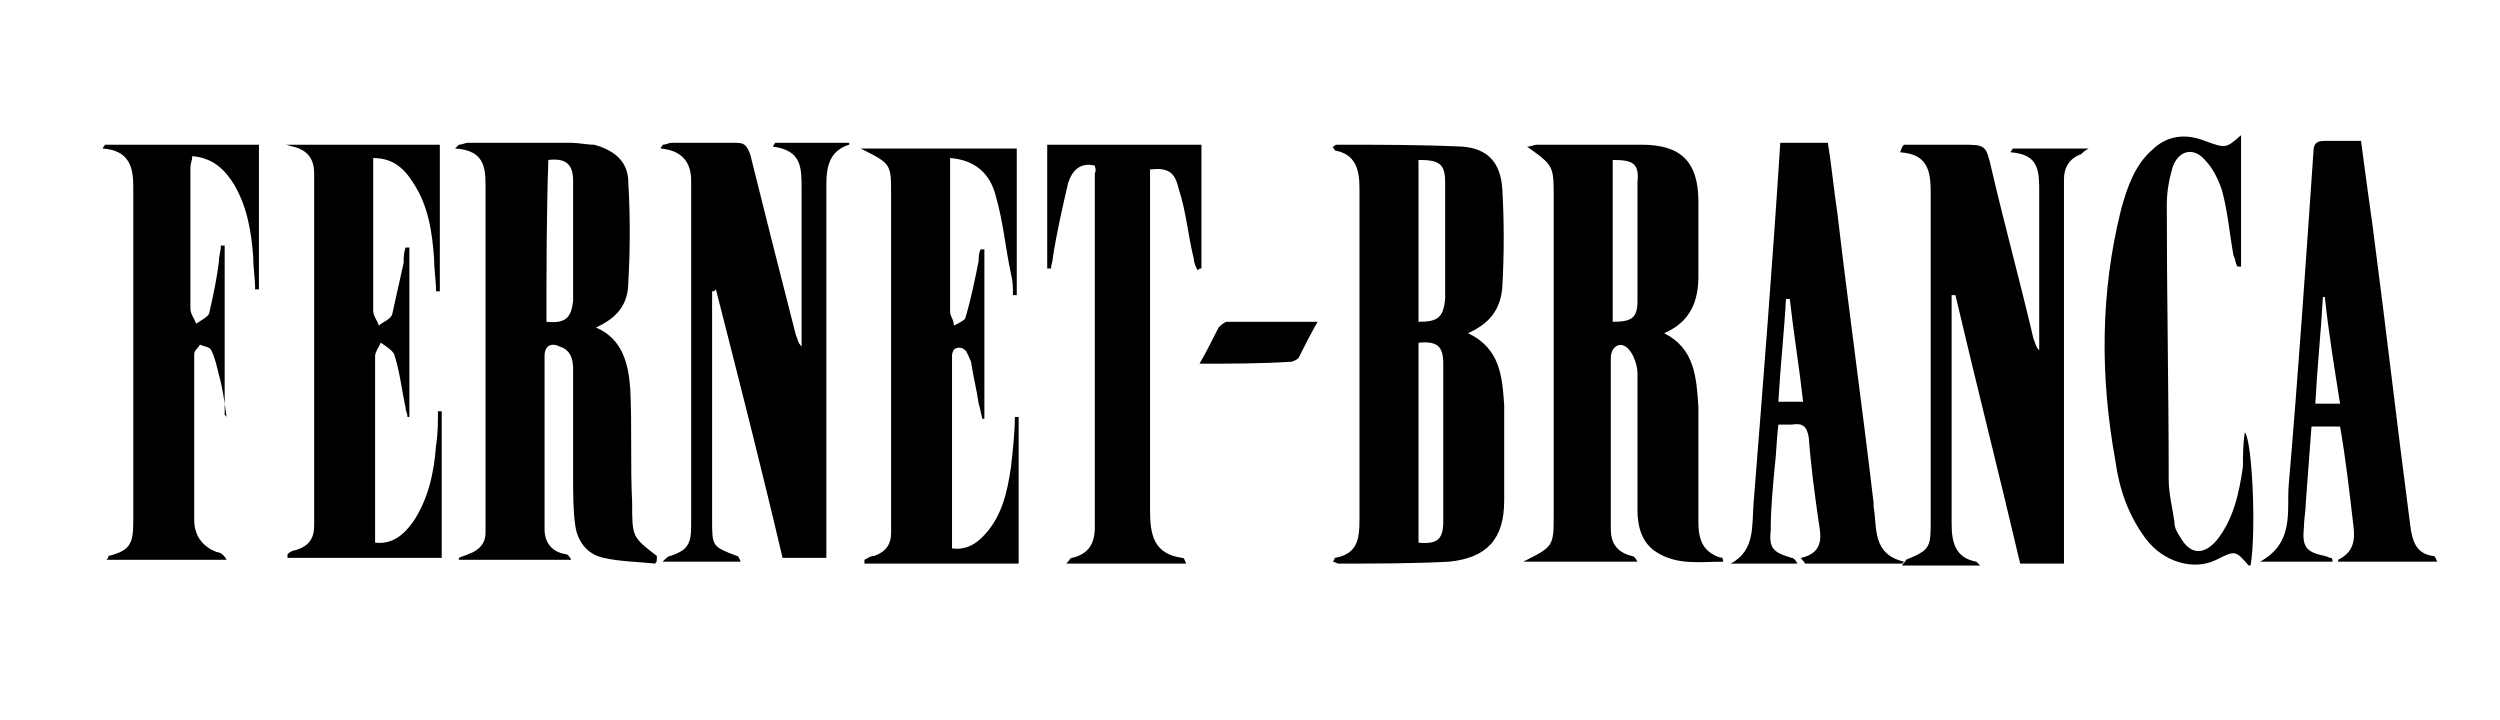
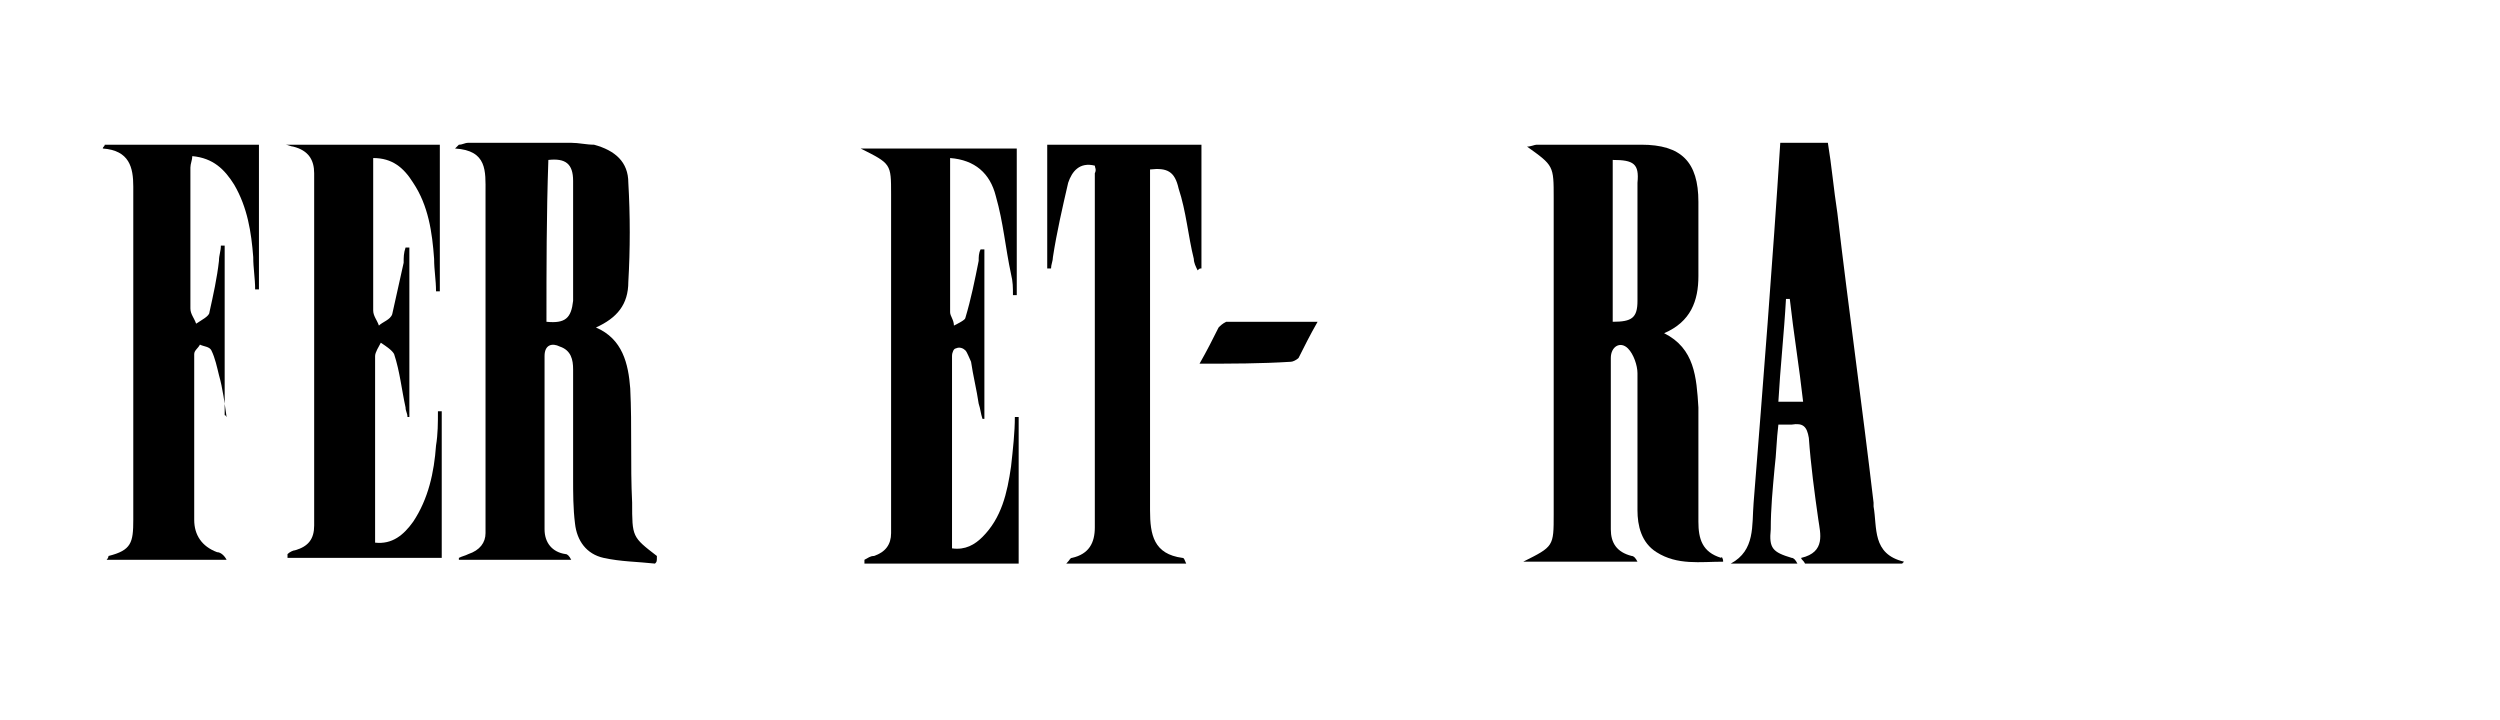
<svg xmlns="http://www.w3.org/2000/svg" version="1.1" id="Ebene_1" x="0px" y="0px" viewBox="0 0 131.3 37.8" style="enable-background:new 0 0 131.3 37.8;" xml:space="preserve">
  <g>
    <path d="M90.5,29.5c-1.2,0-2.4,0.2-3.5-0.5c-0.8-0.5-1-1.4-1-2.2c0-2.4,0-4.8,0-7.2c0-0.4-0.2-1-0.5-1.3c-0.4-0.4-0.9-0.1-0.9,0.5   c0,3,0,6,0,9c0,0.7,0.3,1.2,1.1,1.4c0.1,0,0.2,0.1,0.3,0.3c-2,0-3.9,0-6,0c1.6-0.8,1.6-0.8,1.6-2.5c0-5.5,0-11.1,0-16.6   c0-1.7,0-1.7-1.4-2.7c0.2,0,0.4-0.1,0.5-0.1c1.8,0,3.7,0,5.5,0c2.1,0,3,0.9,3,3c0,1.3,0,2.6,0,3.9c0,1.3-0.4,2.4-1.8,3   c1.6,0.8,1.7,2.3,1.8,3.9c0,2,0,4,0,6c0,0.9,0.2,1.6,1.2,1.9C90.4,29.2,90.5,29.3,90.5,29.5z M84.7,8.4c0,2.9,0,5.7,0,8.5   c1,0,1.3-0.2,1.3-1.1c0-2.1,0-4.1,0-6.2C86.1,8.6,85.8,8.4,84.7,8.4z" />
    <path d="M34.4,29.6c-0.9-0.1-1.8-0.1-2.7-0.3c-0.9-0.2-1.4-0.9-1.5-1.8c-0.1-0.8-0.1-1.6-0.1-2.4c0-1.9,0-3.8,0-5.7   c0-0.5-0.1-1-0.7-1.2c-0.4-0.2-0.8-0.1-0.8,0.5c0,3,0,6.1,0,9.1c0,0.7,0.4,1.2,1.1,1.3c0.1,0,0.2,0.1,0.3,0.3c-2,0-3.9,0-5.9,0   c0,0,0-0.1,0-0.1c0.2-0.1,0.3-0.1,0.5-0.2c0.6-0.2,0.9-0.6,0.9-1.1c0-0.3,0-0.7,0-1c0-5.6,0-11.2,0-16.9c0-1.1,0.1-2.2-1.6-2.3   c0.1-0.1,0.1-0.1,0.2-0.2c0.2,0,0.3-0.1,0.5-0.1c1.8,0,3.6,0,5.4,0c0.4,0,0.8,0.1,1.2,0.1c1.1,0.3,1.8,0.9,1.8,2   c0.1,1.7,0.1,3.5,0,5.2c0,1.2-0.6,1.9-1.7,2.4c1.4,0.6,1.7,1.9,1.8,3.2c0.1,2,0,4,0.1,6c0,1.8,0,1.8,1.3,2.8   C34.5,29.5,34.5,29.5,34.4,29.6z M28.7,16.9c1,0.1,1.3-0.2,1.4-1.1c0-2.1,0-4.2,0-6.3c0-0.9-0.4-1.2-1.3-1.1   C28.7,11.3,28.7,14.1,28.7,16.9z" />
-     <path d="M70,7.7c0.1,0,0.1-0.1,0.2-0.1c2.2,0,4.4,0,6.6,0.1c1.3,0.1,2,0.8,2.1,2.2c0.1,1.7,0.1,3.5,0,5.2c-0.1,1.2-0.7,1.9-1.8,2.4   c1.7,0.8,1.8,2.3,1.9,3.8c0,1.7,0,3.4,0,5c0,2-0.9,3-2.9,3.2c-1.9,0.1-3.9,0.1-5.8,0.1c-0.1,0-0.2-0.1-0.3-0.1   c0.1-0.1,0.1-0.2,0.1-0.2c1.2-0.2,1.3-1,1.3-2c0-5.8,0-11.6,0-17.4c0-1-0.2-1.8-1.3-2C70.1,7.8,70,7.8,70,7.7z M74.5,28.5   c1,0.1,1.3-0.2,1.3-1.1c0-2.8,0-5.5,0-8.3c0-0.9-0.3-1.2-1.3-1.1C74.5,21.6,74.5,25,74.5,28.5z M74.5,8.4c0,2.9,0,5.7,0,8.5   c1,0,1.3-0.2,1.4-1.2c0-2,0-4.1,0-6.1C75.9,8.6,75.6,8.4,74.5,8.4z" />
-     <path d="M37.4,15.3c0,0.2,0,0.5,0,0.7c0,3.8,0,7.6,0,11.3c0,1.4,0,1.4,1.3,1.9c0.1,0,0.1,0.1,0.2,0.3c-1.4,0-2.7,0-4.1,0   c0.2-0.2,0.3-0.3,0.4-0.3c0.9-0.3,1.1-0.6,1.1-1.6c0-6,0-12,0-18.1c0-1-0.5-1.6-1.6-1.7c0-0.1,0.1-0.1,0.1-0.2   c0.2,0,0.3-0.1,0.5-0.1c1.1,0,2.2,0,3.3,0c0.5,0,0.6,0.1,0.8,0.6c0.8,3.2,1.6,6.4,2.4,9.5c0.1,0.2,0.1,0.4,0.3,0.6c0-1,0-2,0-2.9   c0-1.8,0-3.6,0-5.4c0-1.1,0-2-1.5-2.2c0-0.1,0.1-0.1,0.1-0.2c1.3,0,2.6,0,3.9,0c0,0.1,0,0.1,0,0.1c-1,0.3-1.2,1.1-1.2,2.1   c0,6.2,0,12.4,0,18.6c0,0.3,0,0.6,0,1c-0.8,0-1.5,0-2.3,0c-1.1-4.7-2.3-9.4-3.5-14.1C37.5,15.3,37.5,15.3,37.4,15.3z" />
-     <path d="M100,7.6c1,0,2,0,3,0c1.3,0,1.3,0,1.6,1.3c0.7,3,1.5,5.9,2.2,8.9c0.1,0.2,0.1,0.4,0.3,0.6c0-0.4,0-0.9,0-1.3   c0-2.3,0-4.7,0-7c0-1.1,0-2-1.5-2.1c0-0.1,0.1-0.1,0.1-0.2c1.3,0,2.6,0,4,0c-0.2,0.1-0.3,0.2-0.4,0.3c-0.6,0.2-0.9,0.7-0.9,1.3   c0,0.3,0,0.7,0,1c0,6.1,0,12.2,0,18.3c0,0.3,0,0.6,0,0.9c-0.8,0-1.5,0-2.3,0c-1.1-4.7-2.3-9.4-3.4-14.1c-0.1,0-0.1,0-0.2,0   c0,0.2,0,0.5,0,0.7c0,3.8,0,7.5,0,11.3c0,1,0.2,1.8,1.3,2c0,0,0.1,0.1,0.2,0.2c-1.4,0-2.7,0-4.1,0c0.1-0.2,0.2-0.2,0.2-0.3   c1.2-0.5,1.3-0.6,1.3-1.9c0-5.7,0-11.4,0-17.2c0-1.1,0-2.2-1.6-2.3C99.9,7.7,99.9,7.7,100,7.6z" />
    <path d="M49.9,8.3c0,0.5,0,1,0,1.4c0,2.2,0,4.4,0,6.7c0,0.2,0.2,0.4,0.2,0.7c0.2-0.1,0.6-0.3,0.6-0.4c0.3-1,0.5-2,0.7-3   c0-0.2,0-0.4,0.1-0.6c0.1,0,0.1,0,0.2,0c0,3,0,6,0,8.9c0,0-0.1,0-0.1,0c-0.1-0.3-0.1-0.5-0.2-0.8c-0.1-0.7-0.3-1.5-0.4-2.2   c-0.1-0.2-0.2-0.5-0.3-0.6c-0.1-0.1-0.3-0.2-0.5-0.1c-0.1,0-0.2,0.2-0.2,0.4c0,0.2,0,0.4,0,0.6c0,3.2,0,6.3,0,9.5   c0.7,0.1,1.2-0.2,1.6-0.6c1-1,1.3-2.3,1.5-3.7c0.1-0.9,0.2-1.8,0.2-2.6c0.1,0,0.1,0,0.2,0c0,2.6,0,5.1,0,7.7c-2.6,0-5.3,0-8.1,0   c0-0.1,0-0.1,0-0.2c0.2-0.1,0.3-0.2,0.5-0.2c0.6-0.2,0.9-0.6,0.9-1.2c0-0.3,0-0.5,0-0.8c0-5.7,0-11.3,0-17c0-1.6,0-1.6-1.6-2.4   c2.9,0,5.6,0,8.2,0c0,2.5,0,5.1,0,7.7c-0.1,0-0.2,0-0.2,0c0-0.4,0-0.7-0.1-1.1c-0.3-1.4-0.4-2.7-0.8-4.1C52,9.1,51.2,8.4,49.9,8.3z   " />
    <path d="M15,7.6c2.7,0,5.4,0,8.1,0c0,2.6,0,5.1,0,7.7c-0.1,0-0.2,0-0.2,0c0-0.6-0.1-1.1-0.1-1.7c-0.1-1.4-0.3-2.8-1.1-4   c-0.5-0.8-1.1-1.3-2.1-1.3c0,0.2,0,0.4,0,0.6c0,2.5,0,4.9,0,7.4c0,0.3,0.2,0.5,0.3,0.8c0.2-0.2,0.6-0.3,0.7-0.6   c0.2-0.9,0.4-1.8,0.6-2.7c0-0.3,0-0.5,0.1-0.8c0.1,0,0.1,0,0.2,0c0,3,0,5.9,0,8.9c0,0-0.1,0-0.1,0c0-0.2-0.1-0.3-0.1-0.5   c-0.2-0.9-0.3-1.9-0.6-2.8c-0.1-0.2-0.4-0.4-0.7-0.6c-0.1,0.2-0.3,0.5-0.3,0.7c0,3.1,0,6.2,0,9.3c0,0.2,0,0.3,0,0.5   c0.9,0.1,1.5-0.4,2-1.1c0.8-1.2,1.1-2.6,1.2-4c0.1-0.6,0.1-1.2,0.1-1.8c0.1,0,0.1,0,0.2,0c0,2.6,0,5.1,0,7.7c-2.7,0-5.4,0-8.1,0   c0-0.1,0-0.1,0-0.2c0.1-0.1,0.3-0.2,0.4-0.2c0.7-0.2,1-0.6,1-1.3c0-0.3,0-0.5,0-0.8c0-5.6,0-11.2,0-16.9c0-0.3,0-0.6,0-0.8   c0-0.7-0.3-1.2-1.1-1.4c-0.1,0-0.3-0.1-0.4-0.1C15,7.7,15,7.7,15,7.6z" />
-     <path d="M122.5,29.5c-1.2,0-2.4,0-3.8,0c1.8-1,1.4-2.6,1.5-4c0.5-5.8,0.9-11.7,1.3-17.5c0-0.5,0.2-0.6,0.6-0.6c0.6,0,1.2,0,1.9,0   c0.2,1.5,0.4,3,0.6,4.4c0.7,5.3,1.3,10.6,2,15.9c0.1,0.7,0.3,1.4,1.2,1.5c0.1,0,0.1,0.1,0.2,0.3c-1.8,0-3.5,0-5.2,0   c0-0.1,0-0.1,0-0.1c0.8-0.4,0.9-1,0.8-1.8c-0.2-1.7-0.4-3.5-0.7-5.2c-0.6,0-1,0-1.5,0c-0.1,1.3-0.2,2.7-0.3,4   c0,0.4-0.1,0.9-0.1,1.3c-0.1,1,0.1,1.3,1.1,1.5c0.1,0,0.2,0.1,0.3,0.1C122.5,29.3,122.5,29.4,122.5,29.5z M122.1,15.6   c0,0-0.1,0-0.1,0c-0.1,1.8-0.3,3.7-0.4,5.6c0.5,0,0.9,0,1.3,0C122.6,19.3,122.3,17.5,122.1,15.6z" />
    <path d="M94.6,29.3c1.3-0.3,1-1.3,0.9-2c-0.2-1.4-0.4-2.9-0.5-4.3c-0.1-0.6-0.3-0.8-0.9-0.7c-0.2,0-0.4,0-0.7,0   c-0.1,0.8-0.1,1.5-0.2,2.3c-0.1,1.1-0.2,2.1-0.2,3.2c-0.1,1,0.1,1.2,1.1,1.5c0.1,0,0.2,0.1,0.3,0.3c-1.2,0-2.4,0-3.5,0   c1.3-0.7,1.1-2,1.2-3.2c0.5-6.3,1-12.6,1.4-18.9c0.8,0,1.6,0,2.5,0c0.2,1.2,0.3,2.4,0.5,3.7c0.6,5.1,1.3,10.1,1.9,15.2   c0,0.1,0,0.1,0,0.2c0.2,1.1-0.1,2.5,1.6,2.9c0,0-0.1,0.1-0.1,0.1c-1.7,0-3.4,0-5.1,0C94.7,29.4,94.6,29.4,94.6,29.3z M94,15.7   c-0.1,0-0.1,0-0.2,0c-0.1,1.8-0.3,3.6-0.4,5.4c0.5,0,0.9,0,1.3,0C94.5,19.3,94.2,17.5,94,15.7z" />
    <path d="M11.9,21.9c-0.1-0.7-0.2-1.5-0.4-2.2c-0.1-0.4-0.2-0.9-0.4-1.3c-0.1-0.2-0.4-0.2-0.6-0.3c-0.1,0.2-0.3,0.3-0.3,0.5   c0,2.9,0,5.8,0,8.7c0,0.8,0.4,1.4,1.2,1.7c0.2,0,0.4,0.2,0.5,0.4c-2.1,0-4.2,0-6.3,0c0.1-0.1,0.1-0.2,0.1-0.2   c1.2-0.3,1.3-0.7,1.3-1.9c0-5.8,0-11.7,0-17.5c0-1-0.2-1.9-1.6-2c0-0.1,0.1-0.1,0.1-0.2c2.7,0,5.4,0,8.1,0c0,2.5,0,5.1,0,7.6   c-0.1,0-0.2,0-0.2,0c0-0.6-0.1-1.1-0.1-1.7c-0.1-1.3-0.3-2.6-1-3.8c-0.5-0.8-1.1-1.4-2.2-1.5c0,0.2-0.1,0.4-0.1,0.6   c0,2.5,0,4.9,0,7.4c0,0.3,0.2,0.5,0.3,0.8c0.3-0.2,0.7-0.4,0.7-0.6c0.2-0.9,0.4-1.8,0.5-2.7c0-0.3,0.1-0.5,0.1-0.8   c0.1,0,0.1,0,0.2,0c0,3,0,6,0,8.9C12,21.9,11.9,21.9,11.9,21.9z" />
    <path d="M57.5,8.7c-0.8-0.2-1.2,0.3-1.4,0.9c-0.3,1.3-0.6,2.6-0.8,3.9c0,0.2-0.1,0.4-0.1,0.6c-0.1,0-0.1,0-0.2,0c0-2.1,0-4.3,0-6.5   c2.7,0,5.4,0,8.1,0c0,2.1,0,4.3,0,6.5c-0.1,0-0.1,0-0.2,0.1c-0.1-0.2-0.2-0.4-0.2-0.6c-0.3-1.2-0.4-2.5-0.8-3.7   c-0.2-0.9-0.6-1.1-1.5-1c0,0.3,0,0.5,0,0.8c0,5.7,0,11.4,0,17.1c0,1.3,0.2,2.3,1.7,2.5c0.1,0,0.1,0.1,0.2,0.3c-2.1,0-4.1,0-6.3,0   c0.2-0.2,0.2-0.3,0.3-0.3c0.9-0.2,1.2-0.8,1.2-1.6c0-6.2,0-12.4,0-18.6C57.6,8.9,57.5,8.8,57.5,8.7z" />
-     <path d="M117.9,22.7c0.4,0.5,0.6,5.3,0.3,7c0,0-0.1,0-0.1,0c-0.7-0.8-0.7-0.8-1.7-0.3c-1.2,0.6-2.8,0.1-3.7-1.1   c-0.9-1.2-1.4-2.6-1.6-4.1c-0.8-4.4-0.8-8.8,0.3-13.2c0.3-1.1,0.7-2.3,1.6-3.1c0.8-0.8,1.8-0.9,2.8-0.5c1.1,0.4,1.1,0.4,1.9-0.3   c0,2.3,0,4.6,0,6.9c-0.1,0-0.2,0-0.2,0c-0.1-0.2-0.1-0.4-0.2-0.6c-0.2-1.1-0.3-2.3-0.6-3.4c-0.2-0.6-0.5-1.2-0.9-1.6   c-0.6-0.7-1.4-0.5-1.7,0.4c-0.2,0.7-0.3,1.3-0.3,2c0,4.8,0.1,9.6,0.1,14.4c0,0.7,0.2,1.5,0.3,2.2c0,0.3,0.1,0.5,0.3,0.8   c0.5,0.9,1.2,1,1.9,0.2c0.9-1.1,1.2-2.5,1.4-3.9C117.8,23.9,117.8,23.3,117.9,22.7z" />
    <path d="M63,19.1c0.4-0.7,0.7-1.3,1-1.9c0.1-0.1,0.2-0.2,0.4-0.3c1.6,0,3.1,0,4.8,0c-0.4,0.7-0.7,1.3-1,1.9   c-0.1,0.1-0.3,0.2-0.4,0.2C66.2,19.1,64.7,19.1,63,19.1z" />
  </g>
</svg>